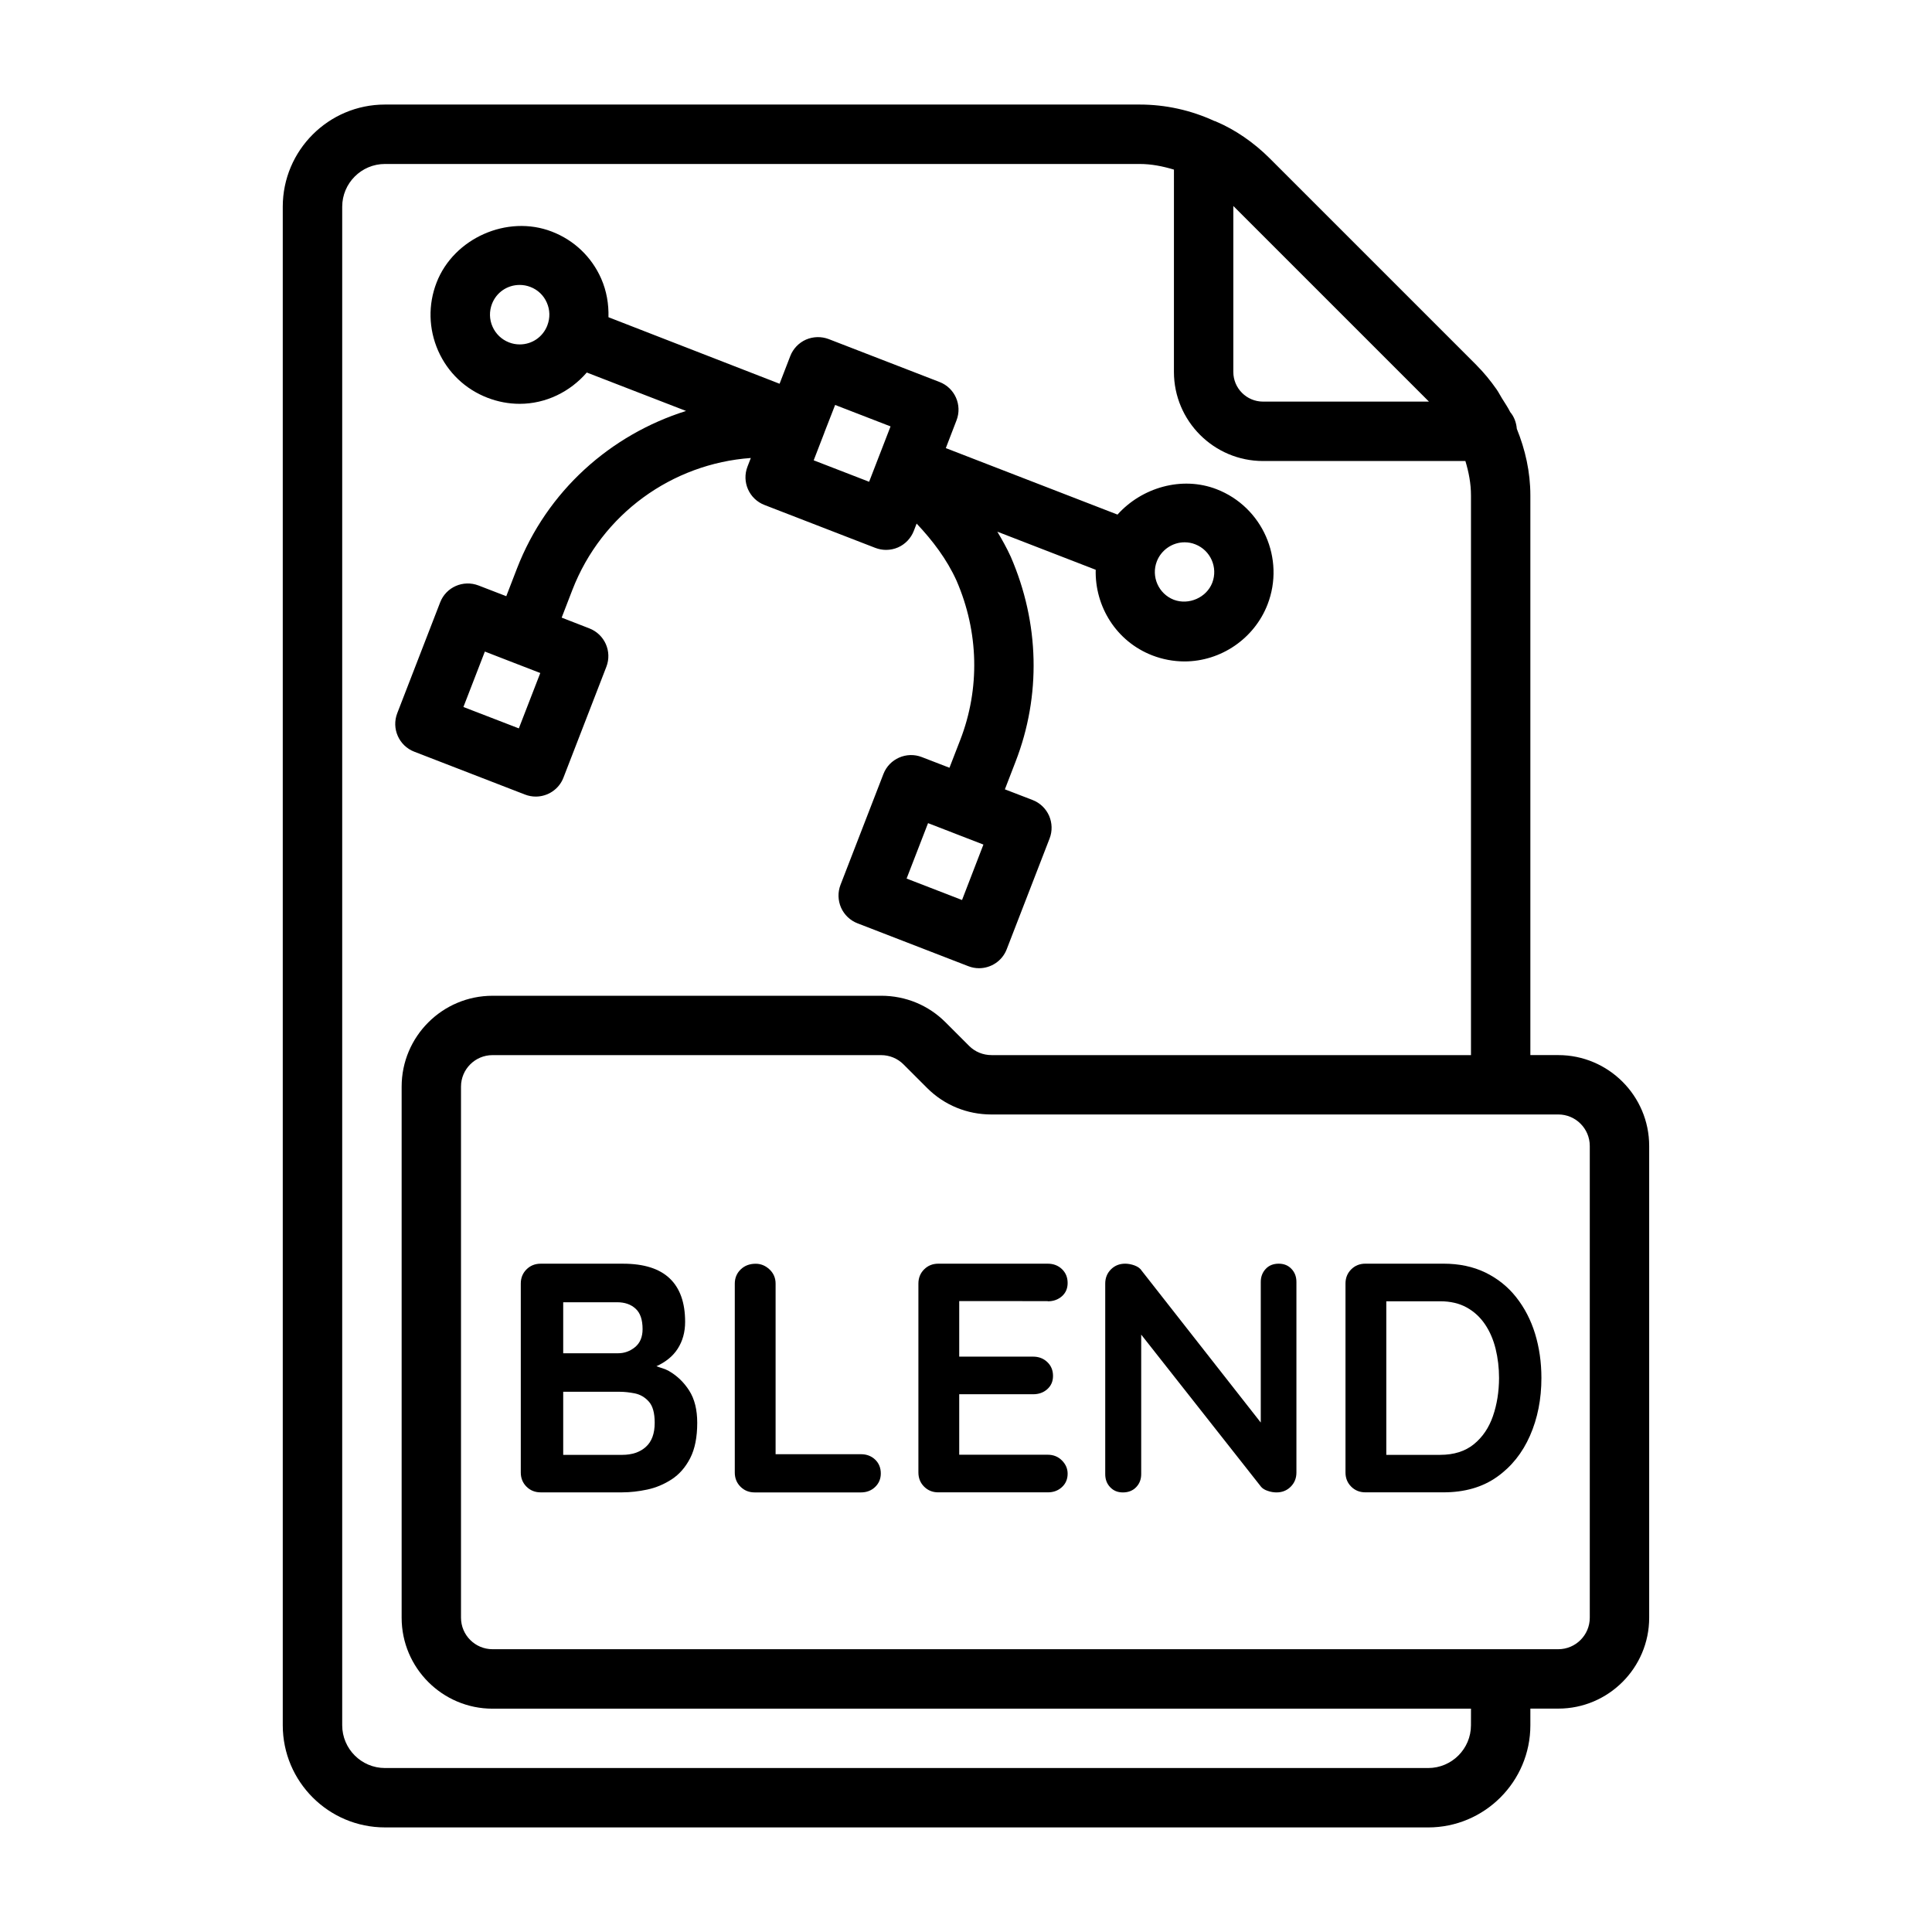
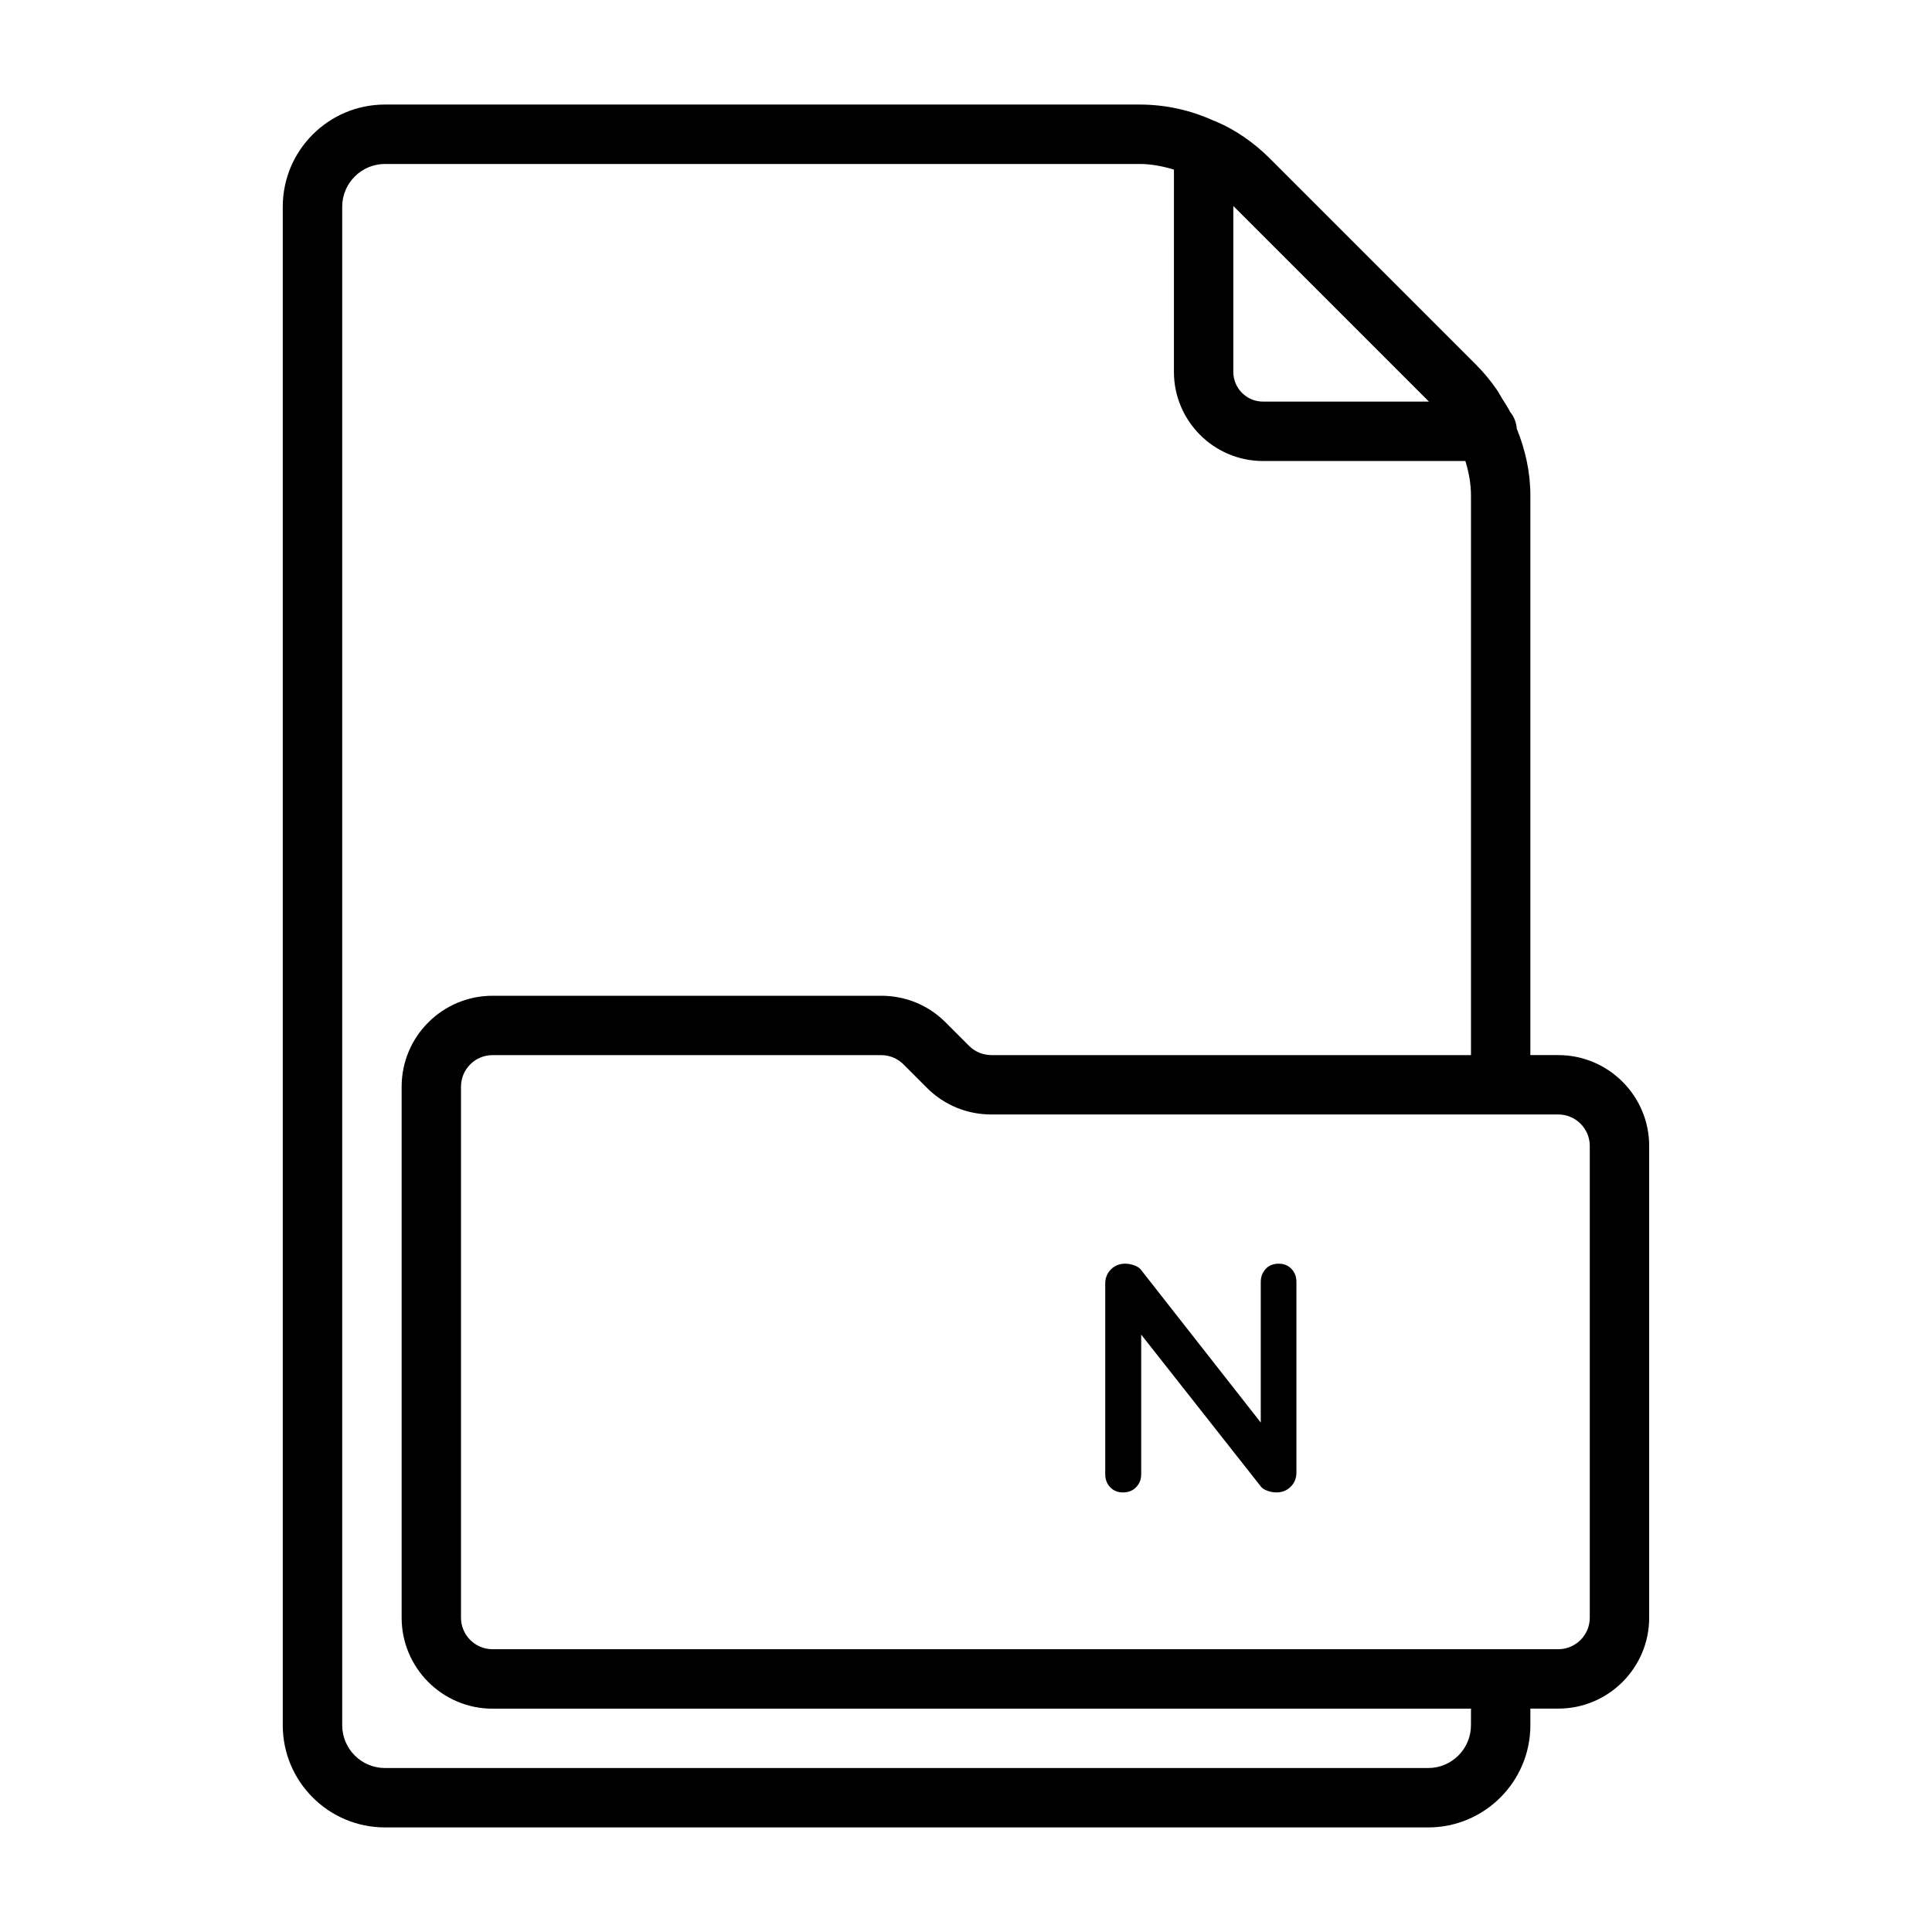
<svg xmlns="http://www.w3.org/2000/svg" fill="#000000" width="800px" height="800px" version="1.1" viewBox="144 144 512 512">
  <g>
-     <path d="m321.28 507.34c-1.07-0.613-2.219-0.852-3.32-1.273 2.441-1.117 4.344-2.629 5.621-4.613 1.324-2.047 1.984-4.426 1.984-7.148 0-5.086-1.355-8.91-4.078-11.508s-6.848-3.906-12.391-3.906h-21.809c-1.496 0-2.754 0.504-3.762 1.512-1.008 1.008-1.512 2.266-1.512 3.762v50.051c0 1.496 0.504 2.754 1.512 3.762 1.008 1.008 2.266 1.512 3.762 1.512h21.57c2.125 0 4.359-0.25 6.66-0.738 2.297-0.488 4.473-1.402 6.504-2.723 2.016-1.324 3.652-3.195 4.894-5.621 1.242-2.426 1.859-5.543 1.859-9.352 0-3.465-0.707-6.312-2.125-8.535-1.418-2.219-3.215-3.934-5.371-5.18zm-8.848-16.531c1.242 1.117 1.859 2.93 1.859 5.414 0 2.078-0.66 3.668-1.984 4.769-1.324 1.086-2.832 1.637-4.504 1.637l-14.547 0.004v-13.523h14.297c2.016 0 3.652 0.566 4.879 1.699zm2.738 36.621c-1.559 1.418-3.668 2.125-6.312 2.125h-15.602v-16.719h14.988c1.211 0 2.535 0.141 3.984 0.426 1.449 0.301 2.676 1.008 3.715 2.172 1.039 1.148 1.559 3.023 1.559 5.621 0 2.848-0.773 4.961-2.332 6.375z" />
-     <path d="m372.15 529.38h-22.609v-45.199c0-1.496-0.535-2.754-1.605-3.762-1.07-1.008-2.297-1.512-3.668-1.512-1.621 0-2.945 0.504-3.984 1.512s-1.559 2.266-1.559 3.762v50.051c0 1.496 0.504 2.754 1.512 3.762 1.008 1.008 2.266 1.512 3.762 1.512h28.148c1.496 0 2.754-0.473 3.762-1.434 1.008-0.961 1.512-2.156 1.512-3.59 0-1.496-0.504-2.723-1.512-3.684-1.004-0.945-2.262-1.418-3.758-1.418z" />
-     <path d="m421.66 488.86c1.512 0 2.754-0.457 3.762-1.34 1.008-0.898 1.512-2.062 1.512-3.512 0-1.496-0.504-2.723-1.512-3.684-1.008-0.961-2.266-1.434-3.762-1.434h-29c-1.496 0-2.754 0.504-3.762 1.512-1.008 1.008-1.512 2.266-1.512 3.762v50.051c0 1.496 0.504 2.754 1.512 3.762 1.008 1.008 2.266 1.512 3.762 1.512h29c1.512 0 2.754-0.457 3.762-1.387 1.008-0.93 1.512-2.109 1.512-3.559 0-1.324-0.504-2.504-1.512-3.512-1.008-1.008-2.266-1.512-3.762-1.512h-23.457v-16.027h19.57c1.512 0 2.754-0.441 3.762-1.34 1.008-0.898 1.527-2.062 1.527-3.512 0-1.496-0.504-2.723-1.527-3.684-1.008-0.961-2.266-1.434-3.762-1.434h-19.57v-14.719l23.457 0.008z" />
    <path d="m482.89 478.89c-1.449 0-2.598 0.457-3.465 1.387-0.867 0.93-1.309 2.078-1.309 3.465v37.25l-31.52-40.195c-0.395-0.645-1.039-1.102-1.906-1.434-0.867-0.316-1.699-0.473-2.519-0.473-1.496 0-2.754 0.504-3.762 1.512-1.008 1.008-1.512 2.266-1.512 3.762v50.492c0 1.387 0.426 2.551 1.309 3.465 0.867 0.93 1.984 1.387 3.371 1.387 1.449 0 2.613-0.457 3.512-1.387 0.898-0.93 1.34-2.078 1.34-3.465v-36.969l31.789 40.352c0.395 0.457 0.992 0.82 1.777 1.07 0.77 0.27 1.543 0.395 2.297 0.395 1.496 0 2.754-0.504 3.762-1.512 1.008-1.008 1.512-2.266 1.512-3.762v-50.492c0-1.387-0.426-2.535-1.309-3.465-0.848-0.91-1.98-1.383-3.367-1.383z" />
-     <path d="m545.8 487.77c-2.219-2.801-4.945-4.977-8.188-6.551-3.242-1.559-6.926-2.332-11.082-2.332h-20.688c-1.496 0-2.754 0.504-3.762 1.512-1.008 1.008-1.512 2.266-1.512 3.762v50.051c0 1.496 0.504 2.754 1.512 3.762 1.008 1.008 2.266 1.512 3.762 1.512h20.688c5.59 0 10.312-1.355 14.152-4.062s6.769-6.359 8.785-10.957 3.023-9.684 3.023-15.289c0-4.156-0.566-8.078-1.684-11.746-1.121-3.633-2.789-6.859-5.008-9.66zm-6.156 31.52c-1.07 3.086-2.754 5.574-5.055 7.445-2.312 1.875-5.289 2.816-8.926 2.816h-14.281v-40.699h14.281c2.707 0 5.055 0.551 7.023 1.637 1.969 1.086 3.574 2.582 4.848 4.457 1.273 1.875 2.203 4.031 2.816 6.488 0.598 2.457 0.914 5.039 0.914 7.762-0.016 3.637-0.551 7.008-1.621 10.094z" />
    <path d="m556.96 423.61h-7.398v-148.31c0-6.234-1.355-12.156-3.59-17.664-0.141-1.668-0.723-3.211-1.746-4.426-0.629-1.273-1.465-2.473-2.219-3.699-0.473-0.77-0.867-1.559-1.387-2.312-1.574-2.25-3.32-4.41-5.289-6.375-0.016-0.016-0.031-0.047-0.047-0.062l-54.789-54.789c-4.219-4.219-9.195-7.621-14.168-9.73-0.031-0.016-0.062-0.016-0.078-0.031-0.062-0.031-0.109-0.062-0.172-0.094s-0.141 0-0.203-0.031c-6.258-2.883-12.949-4.379-19.906-4.379h-199.95c-14.941 0-27.082 12.137-27.082 27.078v402.42c0 14.941 12.137 27.078 27.078 27.078l276.47 0.004c14.926 0 27.078-12.137 27.078-27.078v-4.41h7.398c13.289 0 24.09-10.816 24.09-24.09v-125.01c0-13.289-10.816-24.09-24.09-24.09zm-34.273-173.18h-43.973c-4.344 0-7.871-3.527-7.871-7.871v-43.973zm11.133 350.78c0 6.25-5.086 11.336-11.336 11.336h-276.46c-6.25 0-11.336-5.086-11.336-11.336v-402.42c0-6.25 5.086-11.336 11.336-11.336h199.95c3.164 0 6.156 0.598 9.133 1.496l-0.004 53.609c0 13.02 10.598 23.617 23.617 23.617h53.625c0.883 2.926 1.48 5.934 1.48 9.129v148.31h-127.05c-2.266 0-4.359-0.867-5.918-2.41l-6.297-6.297c-4.535-4.535-10.578-7.023-17.051-7.023l-102.98 0.004c-13.289 0-24.09 10.801-24.09 24.09v140.75c0 13.289 10.816 24.09 24.09 24.09h259.3zm31.488-28.496c0 4.598-3.746 8.344-8.344 8.344h-282.45c-4.598 0-8.344-3.746-8.344-8.344v-140.75c0-4.598 3.746-8.344 8.344-8.344h102.96c2.266 0 4.359 0.867 5.918 2.41l6.297 6.297c4.535 4.535 10.578 7.023 17.051 7.023l134.95-0.004h15.273c4.598 0 8.344 3.746 8.344 8.344z" />
-     <path d="m253.77 343.2 29.363 11.367c0.945 0.363 1.906 0.535 2.852 0.535 3.148 0 6.141-1.906 7.336-5.023l11.367-29.363c1.574-4.062-0.441-8.613-4.504-10.188l-7.336-2.852 2.832-7.336c7.809-20.168 26.465-33.473 47.297-34.969l-0.883 2.281c-1.574 4.047 0.441 8.613 4.504 10.172l29.363 11.367c0.914 0.348 1.891 0.535 2.852 0.535 1.086 0 2.172-0.219 3.18-0.66 1.914-0.848 3.41-2.422 4.168-4.359l0.754-1.953c4.234 4.488 7.996 9.43 10.578 15.129 5.902 13.617 6.25 28.621 0.977 42.227l-2.852 7.352-7.336-2.832c-4.031-1.559-8.613 0.441-10.172 4.504l-11.367 29.363c-0.754 1.953-0.691 4.109 0.141 6.031 0.852 1.906 2.41 3.402 4.359 4.156l29.379 11.367c0.93 0.363 1.891 0.535 2.832 0.535 3.148 0 6.141-1.906 7.336-5.023l11.367-29.363c0.754-1.953 0.691-4.109-0.141-6.031-0.852-1.906-2.41-3.402-4.359-4.156l-7.352-2.832 2.832-7.336c6.785-17.492 6.344-36.73-1.273-54.301-1.039-2.297-2.281-4.488-3.559-6.644l26.07 10.094c-0.25 9.699 5.434 18.988 14.988 22.688 2.723 1.055 5.59 1.59 8.516 1.605 9.684 0 18.531-6.062 22.027-15.082 4.707-12.137-1.34-25.852-13.492-30.559-9.227-3.574-19.852-0.426-26.262 6.723l-45.5-17.617 2.832-7.352c1.574-4.047-0.441-8.613-4.504-10.172l-29.363-11.367c-1.953-0.738-4.109-0.691-6.031 0.141-1.906 0.852-3.402 2.41-4.156 4.359l-2.832 7.336-45.348-17.633c0.094-3.481-0.488-6.945-1.922-10.219-2.547-5.777-7.191-10.203-13.082-12.469-11.793-4.566-25.992 1.746-30.543 13.492-2.281 5.871-2.125 12.297 0.41 18.074 2.551 5.777 7.195 10.203 13.082 12.469 2.738 1.055 5.606 1.605 8.535 1.605 6.941 0 13.367-3.195 17.773-8.297l26.309 10.188c-19.996 6.297-36.824 21.145-44.809 41.754l-2.832 7.336-7.336-2.832c-4.078-1.578-8.629 0.422-10.188 4.469l-11.367 29.363c-1.574 4.062 0.441 8.629 4.488 10.203zm145.18 39.312-14.691-5.684 5.684-14.688 7.32 2.832s0.016 0 0.016 0.016h0.016l7.32 2.832zm58.977-94.797c0.977 0 1.922 0.172 2.832 0.535 4.047 1.574 6.062 6.141 4.504 10.188-1.512 3.922-6.219 6-10.188 4.504-4.047-1.574-6.062-6.141-4.504-10.172 1.168-3.023 4.125-5.055 7.356-5.055zm-92.609-36.398 14.688 5.684-2.832 7.32s0 0.016-0.016 0.016 0 0.016 0 0.016l-2.832 7.32-14.688-5.684 2.832-7.336v-0.016-0.016zm-83.582-16.043c-0.977 0-1.922-0.172-2.852-0.535-1.969-0.773-3.512-2.254-4.359-4.172-0.852-1.922-0.898-4.062-0.145-6.031 1.18-3.055 4.062-5.023 7.336-5.023 0.977 0 1.922 0.172 2.852 0.535 1.969 0.754 3.512 2.234 4.344 4.156 0.852 1.922 0.898 4.047 0.141 6.016v0.016c-1.176 3.055-4.043 5.039-7.316 5.039zm-9.242 81.395 7.352 2.852 7.336 2.832-5.684 14.676-14.688-5.668z" />
  </g>
</svg>